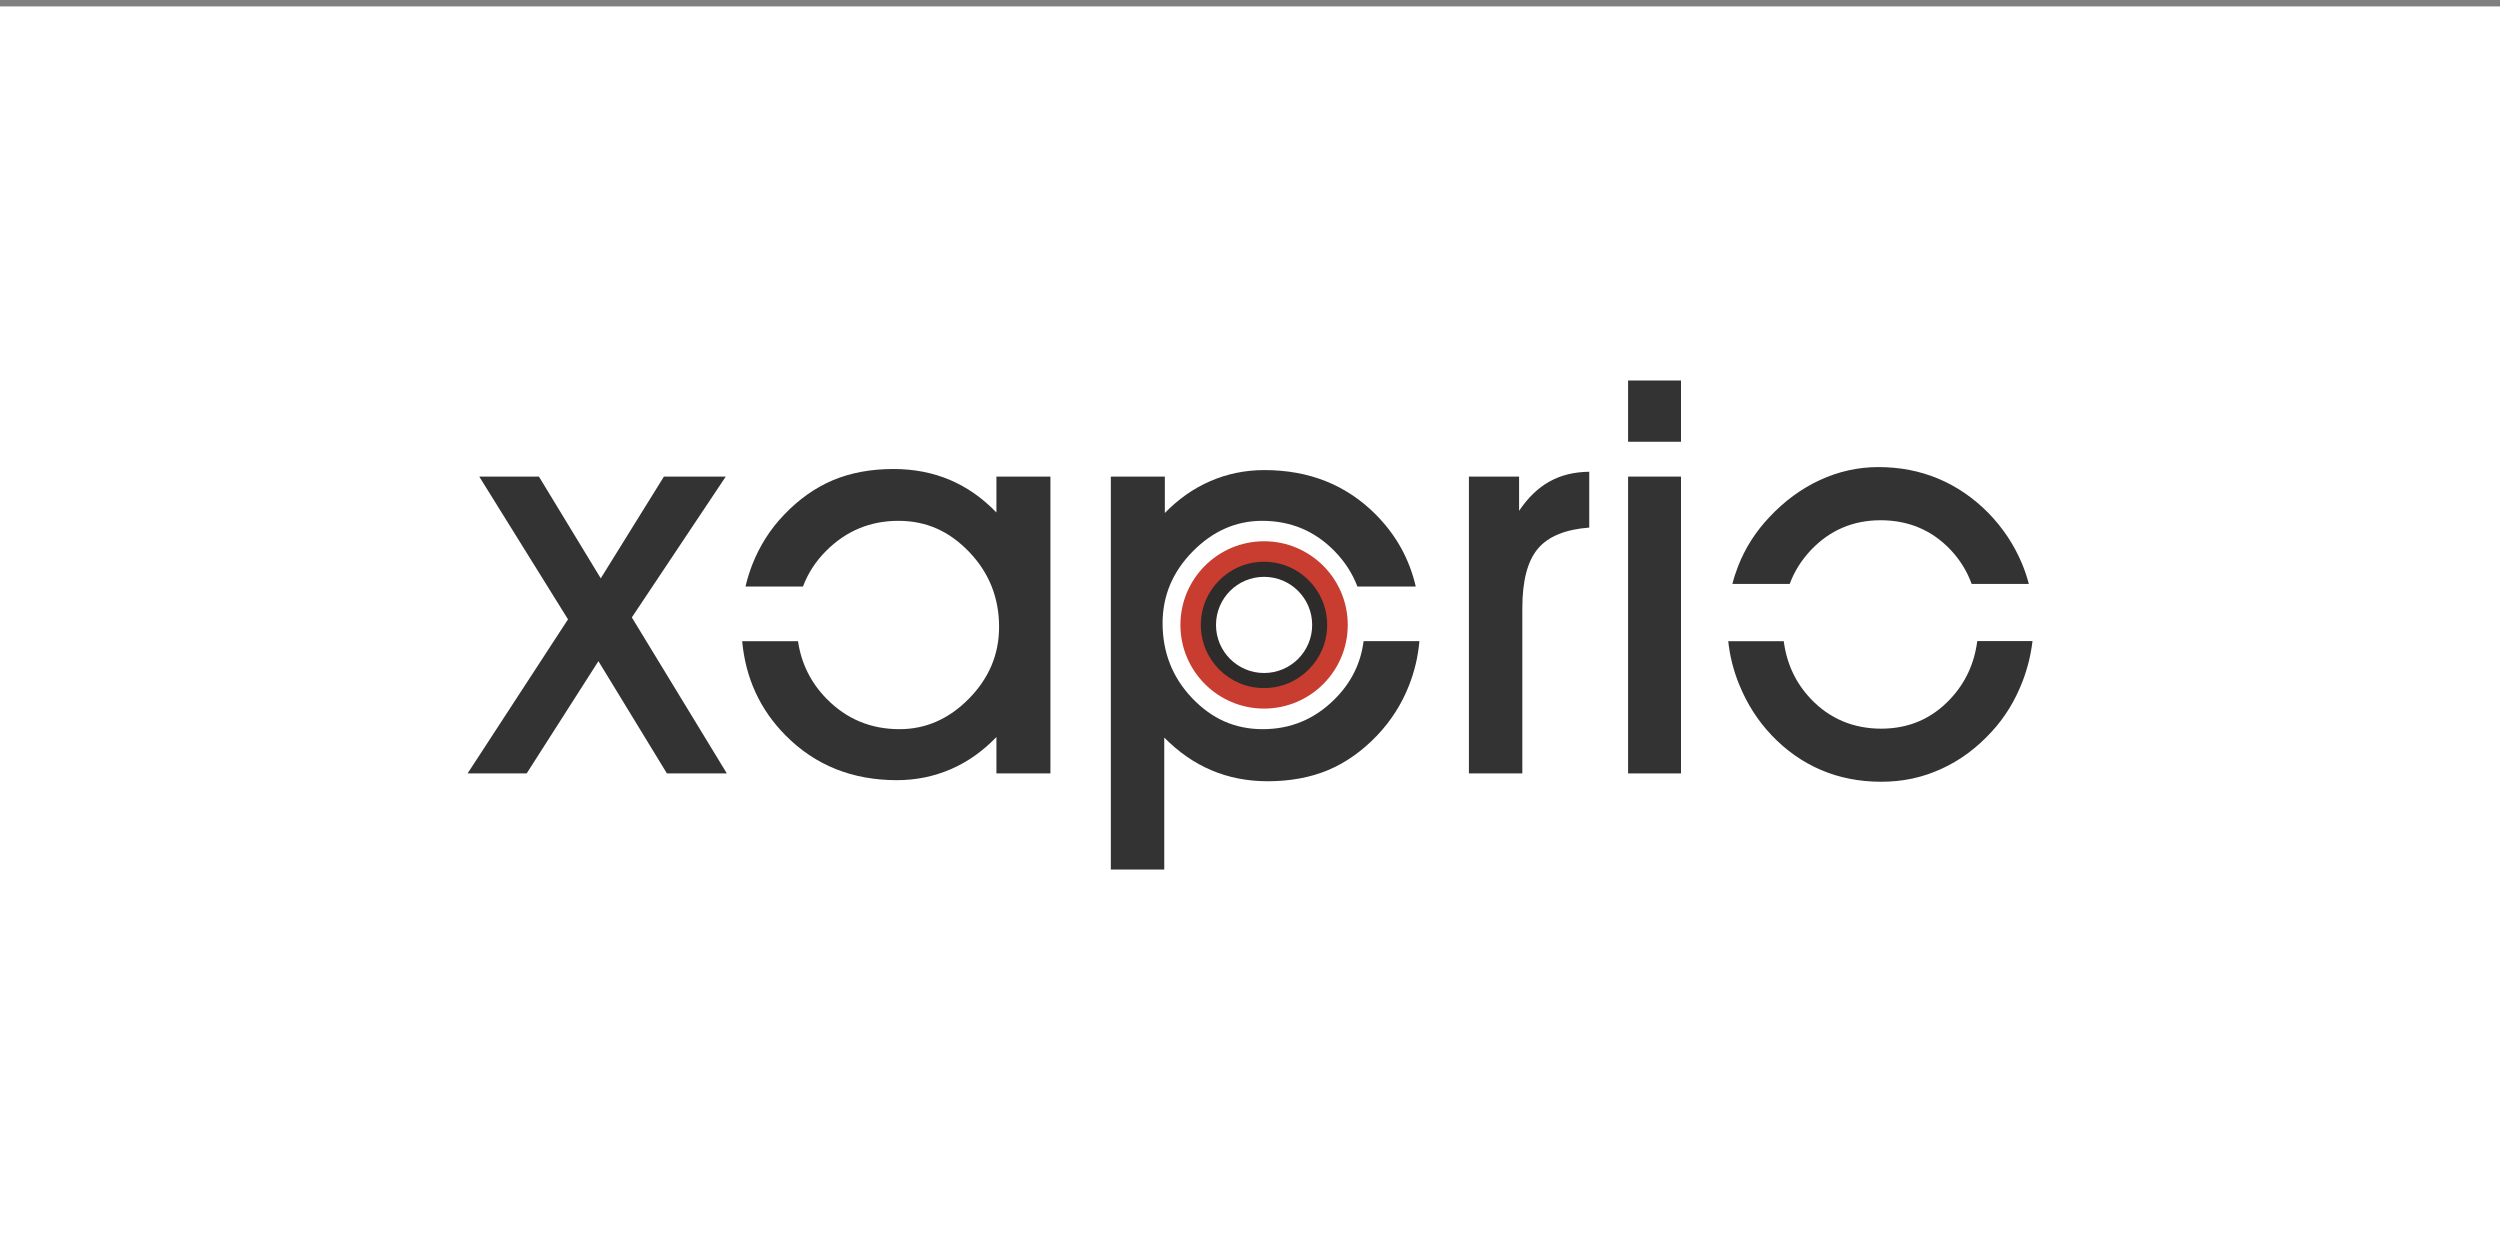
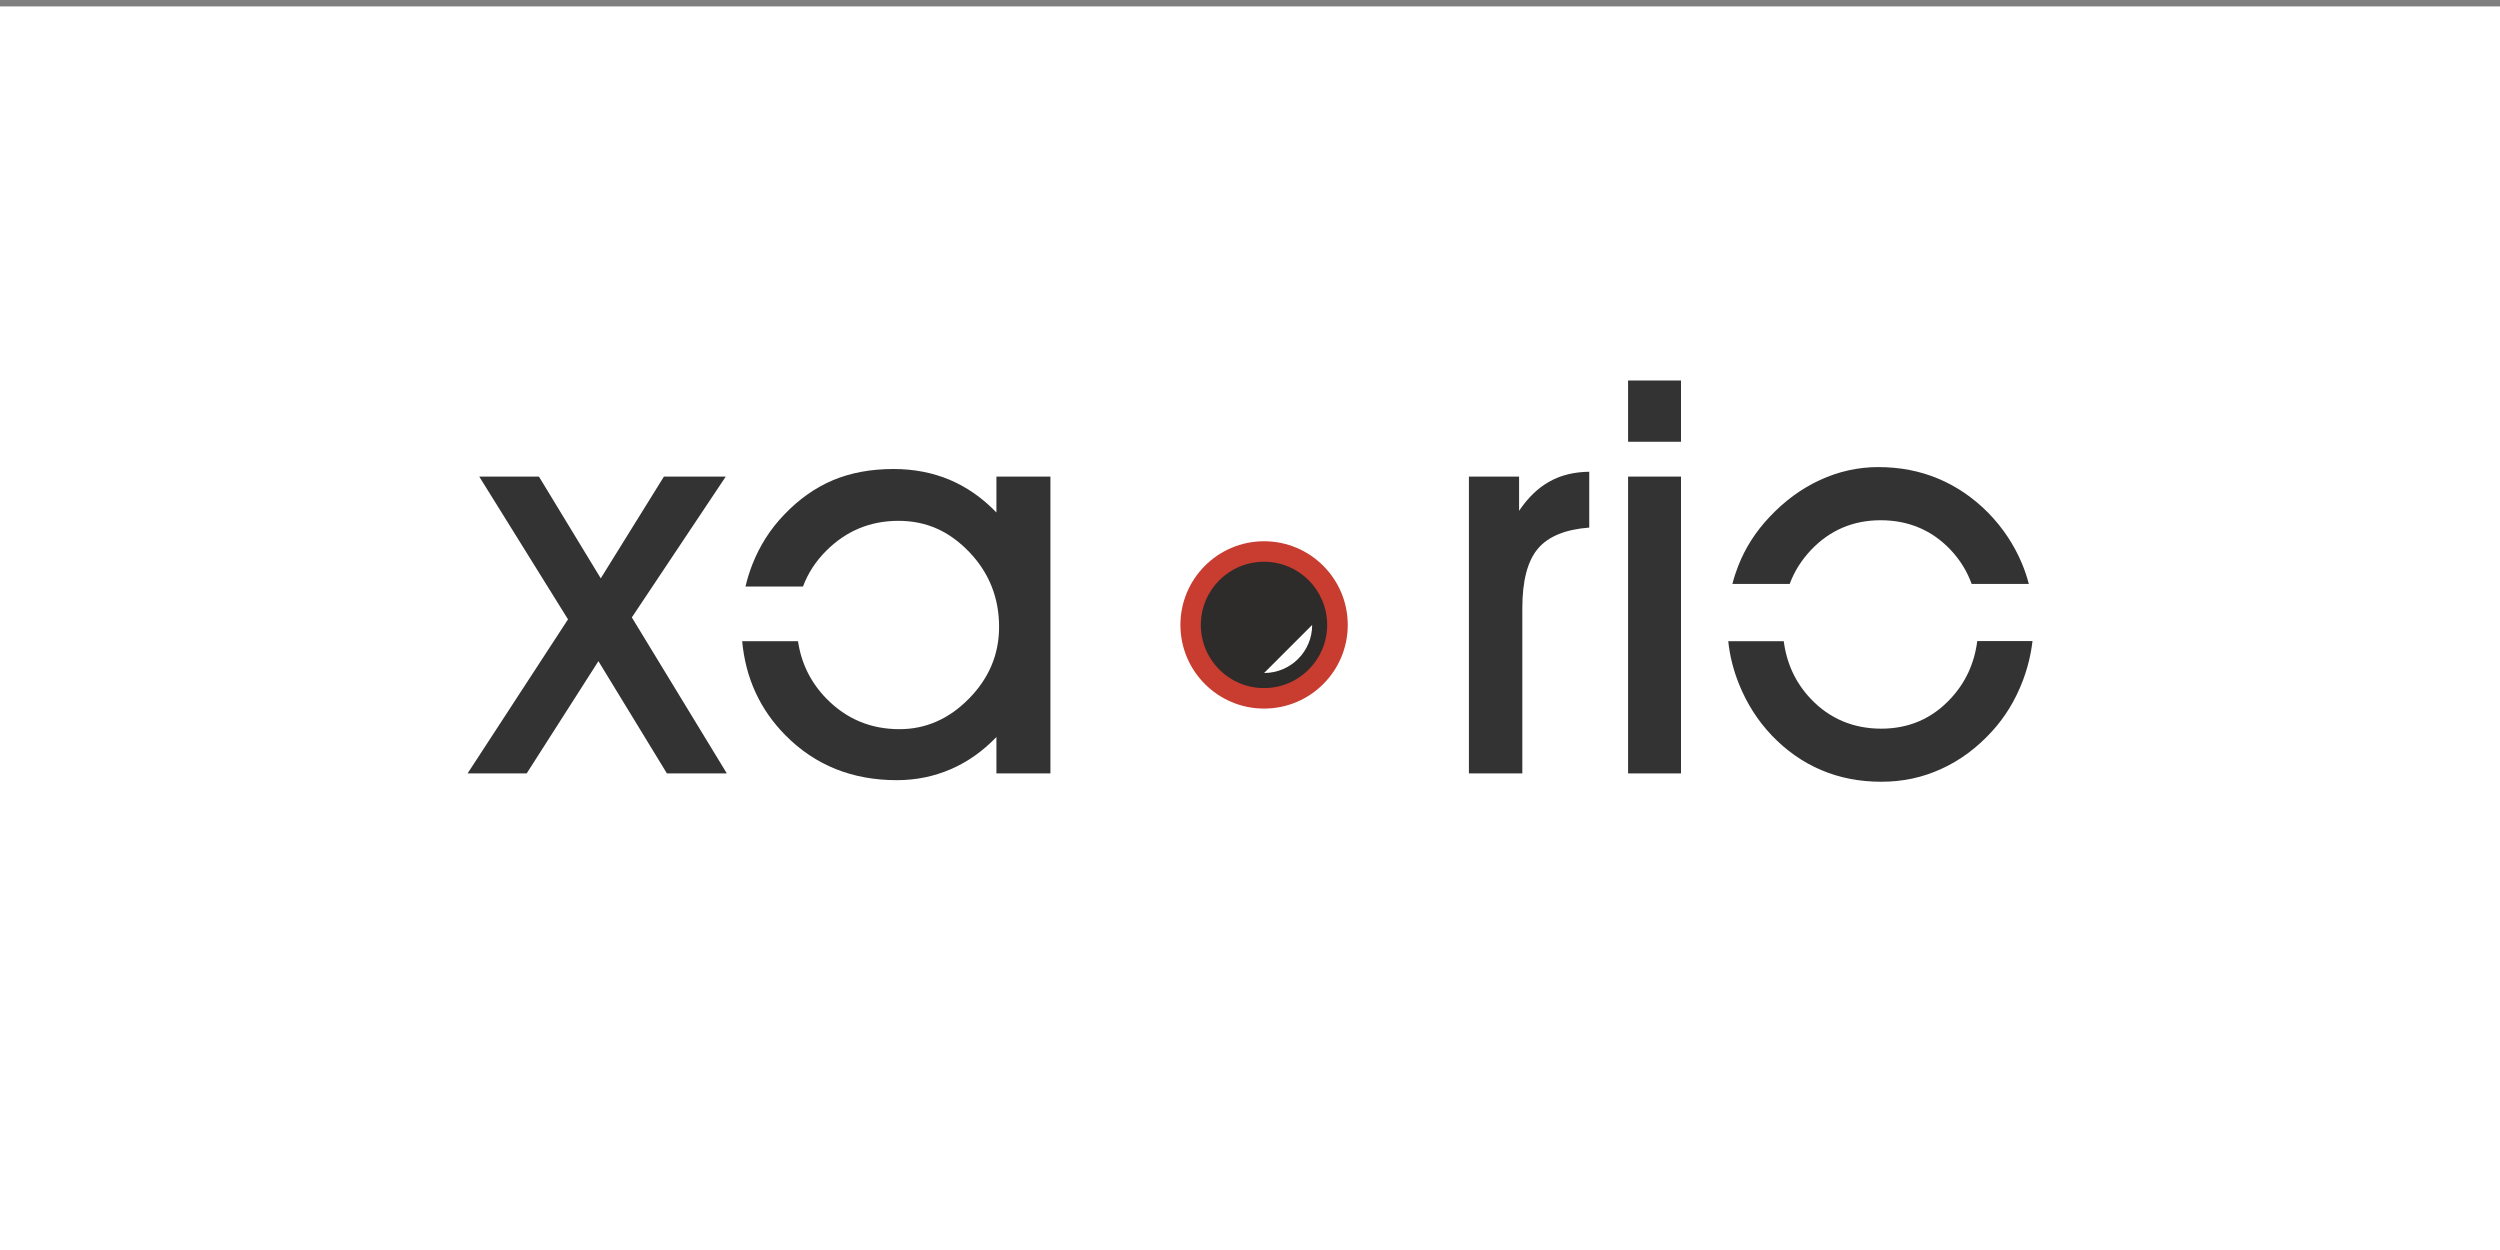
<svg xmlns="http://www.w3.org/2000/svg" id="Layer_1" data-name="Layer 1" viewBox="0 0 300 150">
  <rect x="0" y="0" width="300" height="150" fill="#808080" stroke="none" />
  <defs>
    <style>
      .cls-1 {
        fill: #c93c30;
      }

      .cls-1, .cls-2, .cls-3, .cls-4 {
        stroke-width: 0px;
      }

      .cls-2 {
        fill: #333;
      }

      .cls-3 {
        fill: #fff;
      }

      .cls-4 {
        fill: #2d2c2a;
      }
    </style>
  </defs>
  <rect class="cls-3" x="-.68" y=".77" width="300.68" height="149.23" />
  <g>
    <path class="cls-2" d="m80.03,92.81l-8.22-13.47-8.61,13.47h-7.09l12.05-18.49-10.65-17.13h7.16l7.42,12.21,7.58-12.21h7.42l-11.27,16.9,11.4,18.72h-7.16Z" />
    <path class="cls-2" d="m182.68,92.81h-6.41v-35.62h6.02v4.11c1.06-1.58,2.27-2.75,3.64-3.51,1.37-.77,2.96-1.16,4.78-1.18v6.7c-2.87.22-4.93,1.06-6.17,2.54-1.24,1.48-1.86,3.86-1.86,7.14v19.82Z" />
    <path class="cls-2" d="m201.72,53.01h-6.35v-7.35h6.35v7.35Zm-6.35,39.8v-35.62h6.35v35.62h-6.35Z" />
    <path class="cls-2" d="m119.57,57.19v4.31c-1.68-1.75-3.55-3.05-5.6-3.92-2.05-.86-4.3-1.3-6.74-1.3-2.72,0-5.14.45-7.27,1.34-2.13.9-4.09,2.28-5.88,4.16-1.64,1.71-2.9,3.68-3.79,5.93-.34.87-.62,1.76-.83,2.67h6.9c.59-1.59,1.53-3.04,2.82-4.32,2.39-2.37,5.26-3.56,8.63-3.56s6.11,1.25,8.5,3.74c2.38,2.49,3.58,5.49,3.58,8.99,0,3.28-1.2,6.15-3.61,8.6-2.41,2.45-5.19,3.67-8.34,3.67-3.45,0-6.37-1.22-8.76-3.66-1.89-1.93-3.03-4.24-3.42-6.9h-6.7c.41,4.45,2.15,8.23,5.22,11.32,3.54,3.57,7.99,5.36,13.34,5.36,2.29,0,4.44-.44,6.46-1.31,2.02-.87,3.85-2.16,5.49-3.87v4.37h6.48v-35.62h-6.48Z" />
-     <path class="cls-2" d="m163.63,76.94c-.34,2.68-1.5,5.01-3.49,6.98-2.4,2.39-5.27,3.58-8.61,3.58s-6.1-1.24-8.47-3.72c-2.36-2.48-3.55-5.48-3.55-9,0-3.28,1.2-6.15,3.61-8.6,2.41-2.45,5.19-3.68,8.34-3.68,3.43,0,6.34,1.22,8.71,3.66,1.22,1.25,2.12,2.66,2.72,4.22h7c-.76-3.3-2.36-6.18-4.79-8.63-3.54-3.56-8-5.34-13.37-5.34-2.29,0-4.44.44-6.46,1.31-2.02.87-3.85,2.15-5.49,3.84v-4.37h-6.48v47.15h6.41v-15.83c1.73,1.75,3.62,3.06,5.68,3.93,2.06.87,4.3,1.31,6.72,1.31,2.72,0,5.14-.45,7.27-1.34,2.13-.9,4.08-2.28,5.88-4.16,1.66-1.75,2.94-3.75,3.82-5.99.67-1.7,1.09-3.48,1.25-5.32h-6.7Z" />
    <path class="cls-2" d="m214.76,70.08c.56-1.51,1.41-2.86,2.55-4.07,2.26-2.38,5.05-3.58,8.37-3.58s6.14,1.18,8.37,3.53c1.15,1.21,1.99,2.58,2.55,4.11h6.86c-.22-.83-.49-1.65-.83-2.46-.94-2.24-2.28-4.26-4.03-6.06-1.79-1.81-3.79-3.18-6.01-4.11-2.21-.93-4.61-1.39-7.2-1.39-2.42,0-4.75.52-6.99,1.55-2.25,1.04-4.26,2.52-6.06,4.44-1.66,1.75-2.92,3.72-3.77,5.91-.27.69-.5,1.4-.68,2.12h6.87Z" />
    <path class="cls-2" d="m237.27,76.94c-.35,2.69-1.42,5-3.22,6.92-2.23,2.39-5,3.58-8.31,3.58s-6.18-1.19-8.43-3.56c-1.83-1.92-2.91-4.24-3.26-6.94h-6.66c.18,1.76.62,3.5,1.31,5.2.94,2.32,2.24,4.35,3.9,6.1,1.75,1.83,3.72,3.22,5.93,4.16,2.2.94,4.61,1.41,7.22,1.41s4.95-.51,7.2-1.54c2.26-1.02,4.29-2.53,6.1-4.52,1.58-1.73,2.8-3.74,3.68-6.05.59-1.56.98-3.15,1.17-4.77h-6.63Z" />
    <path class="cls-1" d="m161.73,74.99c0,5.55-4.5,10.04-10.04,10.04s-10.04-4.5-10.04-10.04,4.5-10.04,10.04-10.04,10.04,4.5,10.04,10.04Z" />
    <path class="cls-4" d="m159.26,74.99c0,4.18-3.39,7.58-7.58,7.58s-7.58-3.39-7.58-7.58,3.39-7.58,7.58-7.58,7.58,3.39,7.58,7.58Z" />
-     <path class="cls-3" d="m157.46,74.99c0,3.19-2.58,5.77-5.77,5.77s-5.77-2.58-5.77-5.77,2.58-5.77,5.77-5.77,5.77,2.58,5.77,5.77Z" />
+     <path class="cls-3" d="m157.46,74.99c0,3.19-2.58,5.77-5.77,5.77Z" />
  </g>
</svg>